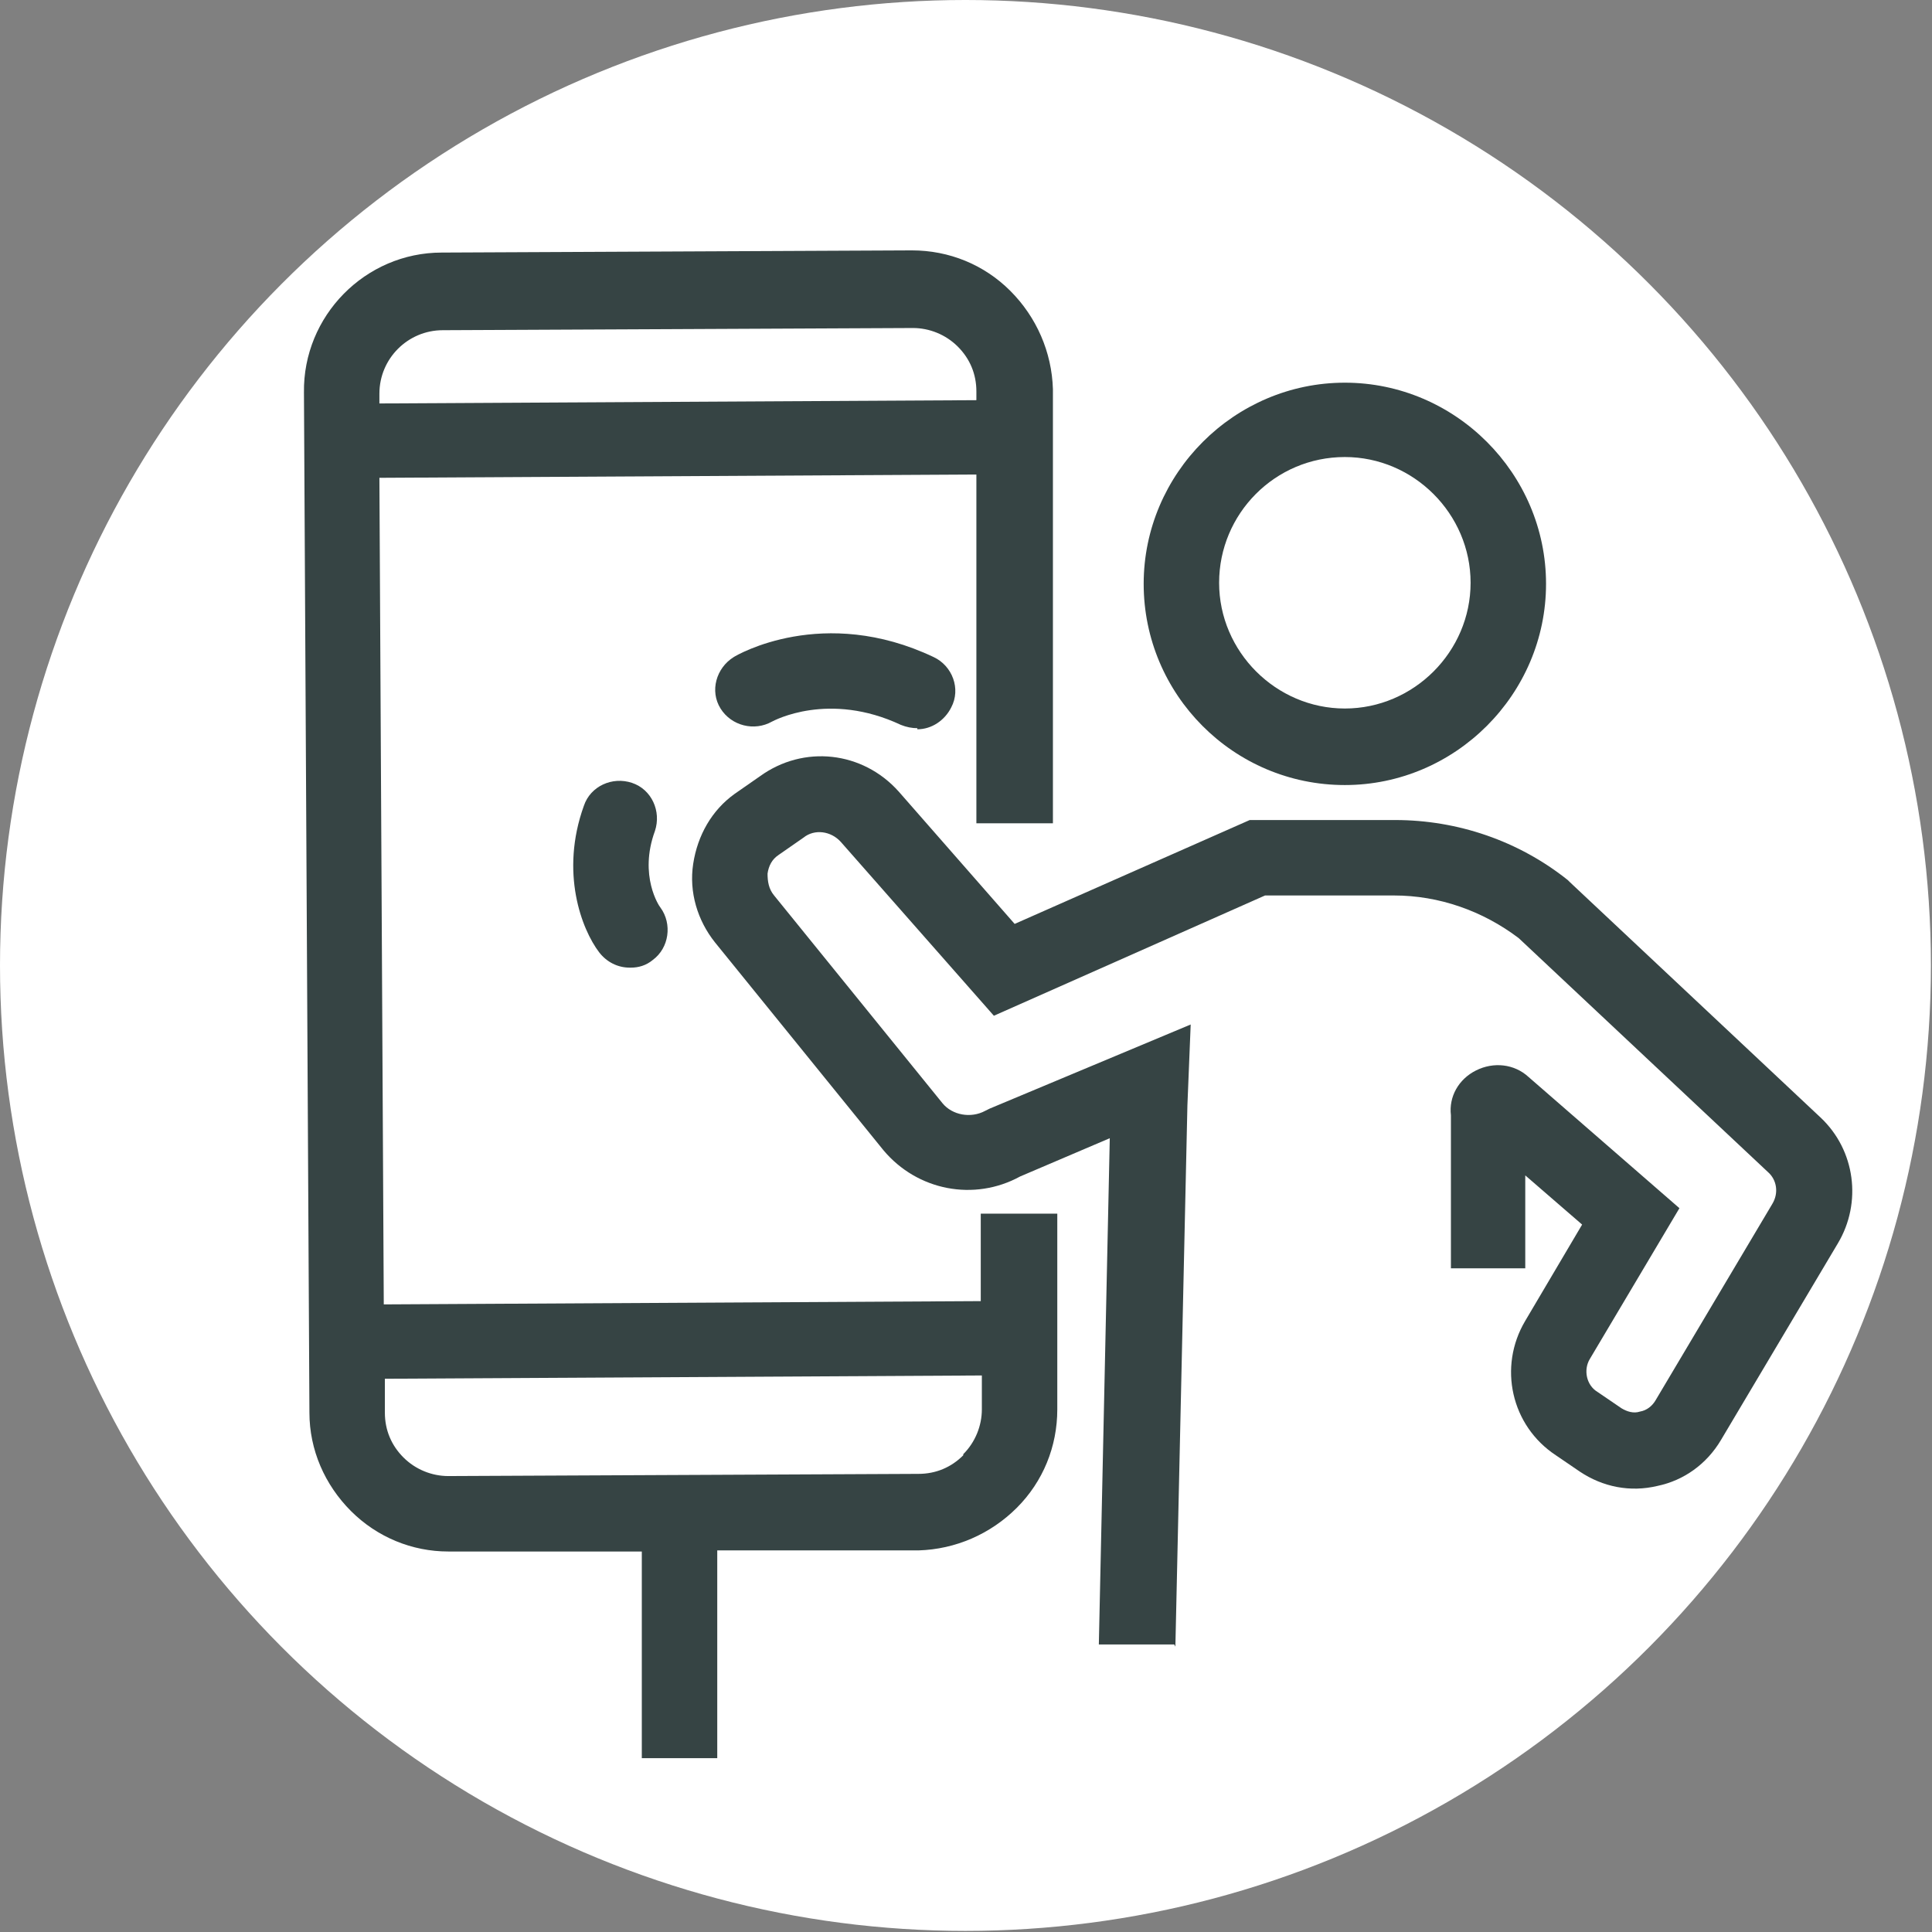
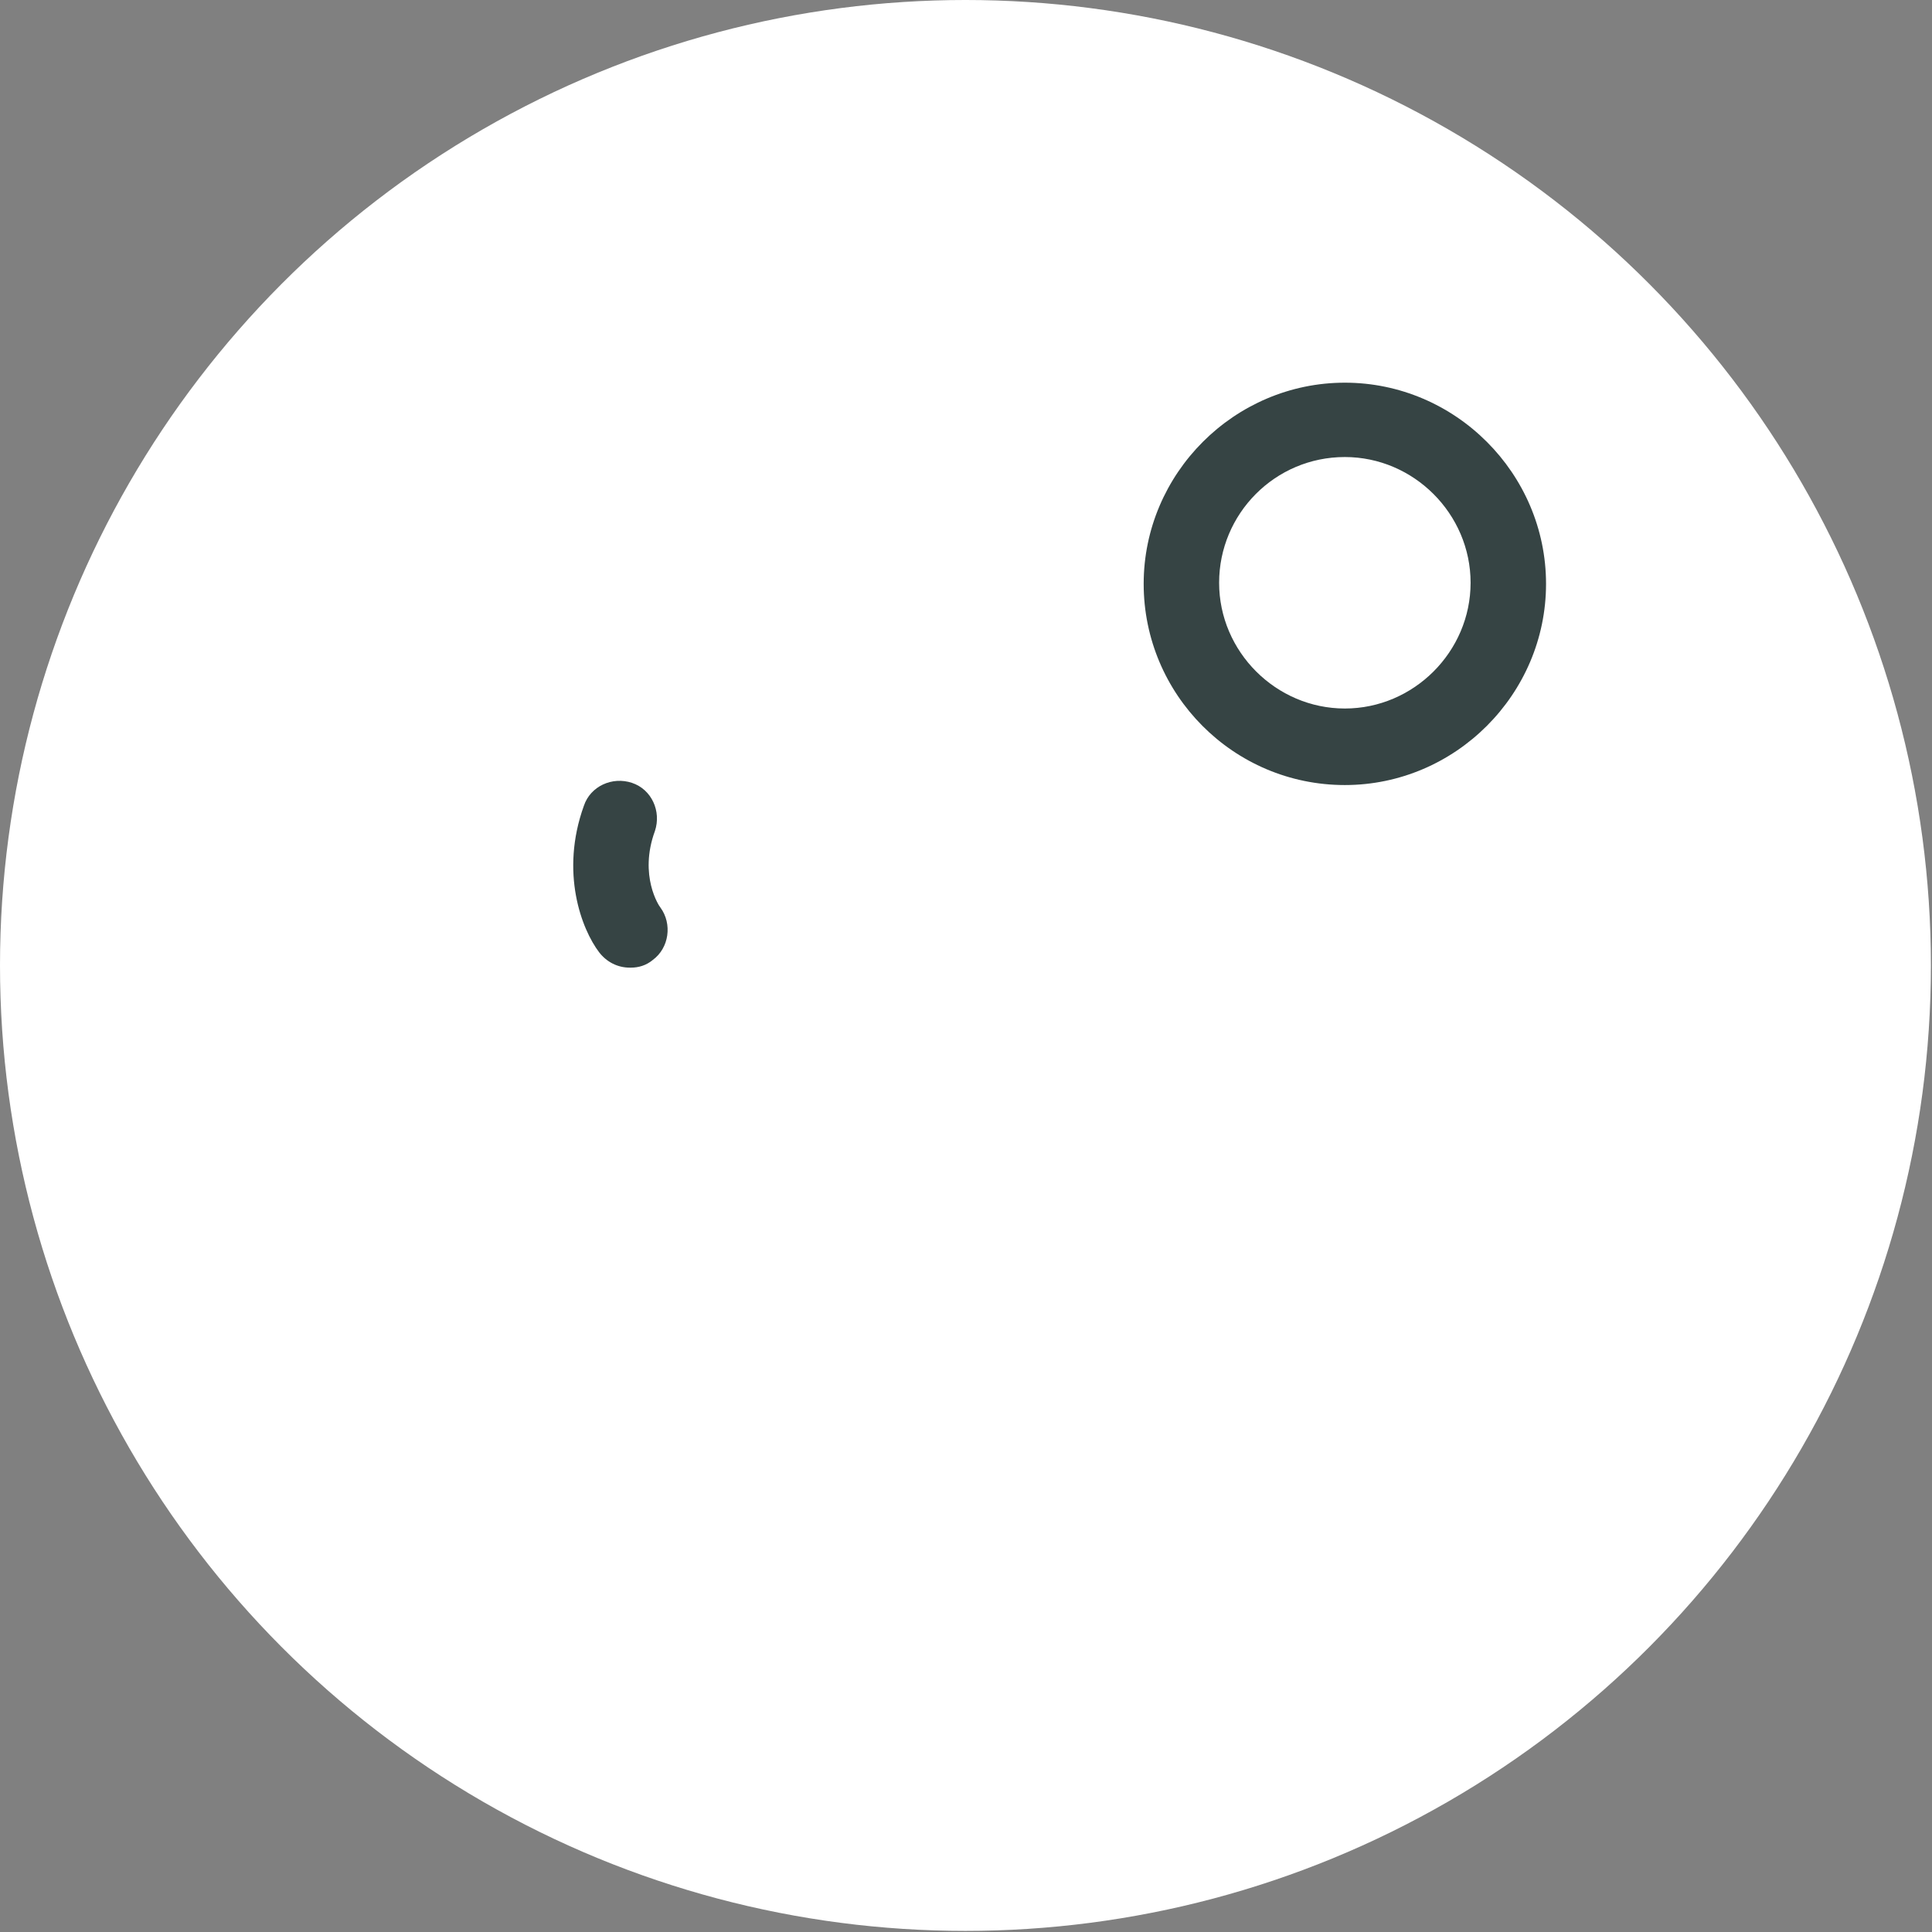
<svg xmlns="http://www.w3.org/2000/svg" version="1.1" viewBox="0 0 176.7 176.7">
  <rect x="0" y="0" width="176.7" height="176.7" fill="#808080" stroke="none" />
  <defs>
    <style>
      .cls-1 {
        fill: #fff;
      }

      .cls-2 {
        fill: #364444;
      }
    </style>
  </defs>
  <g>
    <g id="Ebene_1">
      <g>
        <circle class="cls-1" cx="88.3" cy="88.3" r="88.3" />
        <g>
-           <path class="cls-2" d="M96.6,111h-6.9s0,8,0,8l-54.6.3-.4-75.6,54.6-.3v31.9c0,0,7,0,7,0v-39.7c-.1-3.4-1.5-6.6-3.9-9-2.4-2.4-5.6-3.7-9-3.7l-43,.2c-7,0-12.7,5.8-12.6,12.8l.5,93.3c0,3.4,1.4,6.6,3.8,9,2.4,2.4,5.6,3.7,8.9,3.7h17.7c0,0,0,18.9,0,18.9h6.9v-19h18.4c3.4-.1,6.6-1.5,9-3.9,2.4-2.4,3.7-5.6,3.7-9v-17.9ZM34.7,36c0-3.2,2.6-5.8,5.8-5.8l43-.2c1.5,0,3,.6,4.1,1.7s1.7,2.5,1.7,4.1v.8s-54.6.3-54.6.3v-.8ZM88.1,133.1c-1.1,1.1-2.5,1.7-4.1,1.7l-43,.2h0c-1.5,0-3-.6-4.1-1.7-1.1-1.1-1.7-2.5-1.7-4.1v-3.1s54.6-.3,54.6-.3v3.1c0,1.5-.6,3-1.7,4.1Z" />
          <path class="cls-2" d="M123,71.8c-10.2,0-18.4-8.3-18.4-18.4s8.3-18.4,18.4-18.4,18.4,8.3,18.4,18.4-8.3,18.4-18.4,18.4ZM123,41.8c-6.4,0-11.5,5.2-11.5,11.5s5.2,11.5,11.5,11.5,11.5-5.2,11.5-11.5-5.2-11.5-11.5-11.5Z" />
-           <path class="cls-2" d="M83.9,66.6c-.5,0-1-.1-1.5-.3-6.6-3.1-11.6-.4-11.8-.3-1.6.9-3.7.4-4.7-1.2-1-1.6-.4-3.7,1.2-4.7.3-.2,8.2-4.8,18.3,0,1.7.8,2.5,2.9,1.6,4.6-.6,1.2-1.8,2-3.1,2Z" />
          <path class="cls-2" d="M57.6,88.5c-1.1,0-2.1-.5-2.8-1.4-1.6-2.1-3.6-7.3-1.4-13.4.6-1.8,2.6-2.7,4.4-2.1,1.8.6,2.7,2.6,2.1,4.4-1.5,4.1.4,6.9.5,7,1.1,1.5.8,3.7-.7,4.8-.6.5-1.3.7-2,.7Z" />
-           <path class="cls-2" d="M107.4,150.4h-6.9c0-.1,1-46.3,1-46.3l-8.2,3.5c-4.2,2.3-9.4,1.3-12.5-2.4l-15.4-19c-1.6-2-2.4-4.6-2-7.2s1.7-4.9,3.8-6.4l2.3-1.6c4-2.9,9.4-2.3,12.7,1.4l10.6,12.1,21.5-9.5h13.3c5.7,0,11.3,1.9,15.8,5.5l.2.2,22.9,21.5c3.2,3,3.8,7.8,1.6,11.5l-10.7,18c-1.3,2.2-3.4,3.7-5.8,4.2-2.5.6-5,.1-7.1-1.3l-2.2-1.5c-4.1-2.7-5.3-8.1-2.8-12.3l5.2-8.8-5.2-4.5v8.5c0,0-6.8,0-6.8,0v-14c-.2-1.7.7-3.3,2.3-4.1,1.6-.8,3.5-.6,4.8.6l13.8,12-8.2,13.8c-.6,1-.3,2.4.7,3l2.2,1.5c.5.3,1.1.5,1.7.3.6-.1,1.1-.5,1.4-1l10.7-18c.6-1,.4-2.2-.4-2.9l-22.8-21.4c-3.3-2.5-7.3-3.9-11.4-3.9h-11.8l-24.8,11-14-15.9c-.9-1-2.4-1.2-3.4-.4l-2.3,1.6c-.6.4-.9,1-1,1.7,0,.7.1,1.4.6,2l15.4,19c.9,1.1,2.6,1.4,3.9.7l.4-.2,18.4-7.7-.3,7.4-1.1,49.5Z" />
        </g>
      </g>
    </g>
  </g>
</svg>